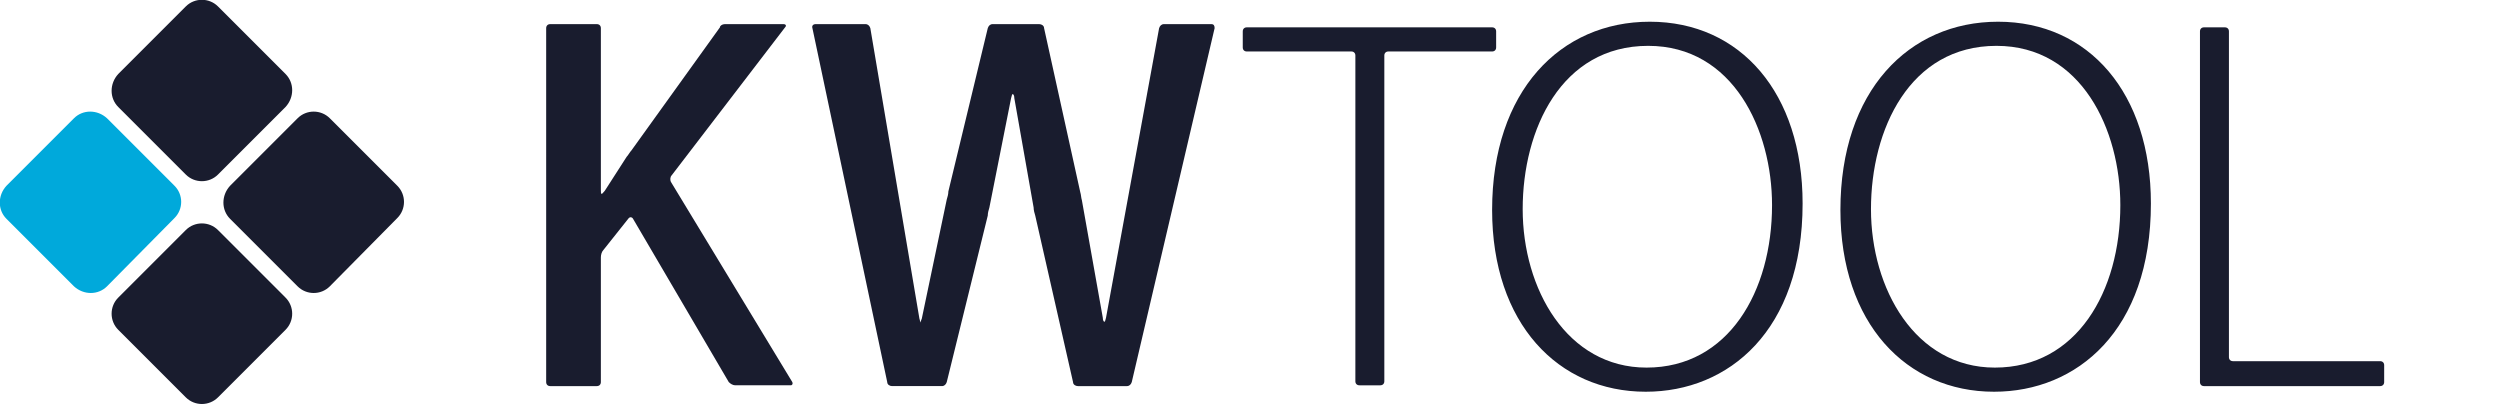
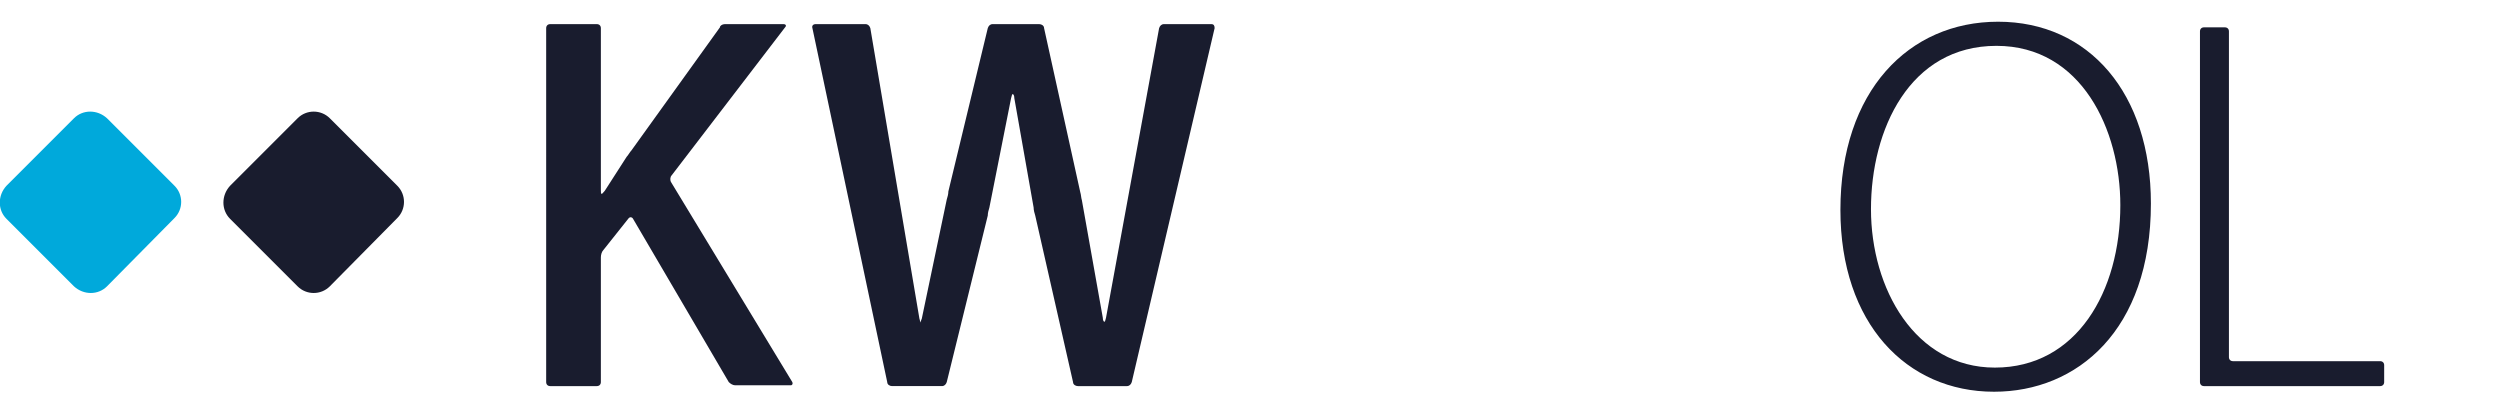
<svg xmlns="http://www.w3.org/2000/svg" version="1.1" id="レイヤー_1" x="0px" y="0px" viewBox="0 0 310.8 50.2" style="enable-background:new 0 0 310.8 50.2;" xml:space="preserve">
  <style type="text/css">
	.st0{fill:#191C2E;}
	.st1{fill:#00A9DB;}
</style>
  <g>
    <g>
      <g>
        <path class="st0" d="M98.5,47.5c0.1,0.2,0,0.4-0.2,0.4h-6.9c-0.3,0-0.6-0.2-0.8-0.4L78.7,27.2c-0.1-0.2-0.4-0.3-0.6,0L75,31.1     c-0.2,0.2-0.3,0.6-0.3,0.9v15.5c0,0.3-0.2,0.5-0.5,0.5h-5.8c-0.3,0-0.5-0.2-0.5-0.5V3.5c0-0.3,0.2-0.5,0.5-0.5h5.8     c0.3,0,0.5,0.2,0.5,0.5v20.1c0,0.3,0,0.5,0.1,0.5c0.1,0,0.2-0.2,0.4-0.4l2.7-4.2c0.2-0.2,0.4-0.6,0.6-0.8l11-15.3     C89.5,3.2,89.8,3,90.1,3h7.3c0.3,0,0.4,0.2,0.2,0.4L83.5,21.8c-0.2,0.2-0.2,0.6-0.1,0.8L98.5,47.5z" />
      </g>
      <g>
        <path class="st0" d="M114.3,39.6c0.1,0.3,0.1,0.5,0.1,0.5s0.1-0.2,0.2-0.5l3.1-14.8c0.1-0.3,0.2-0.7,0.2-1l4.9-20.3     c0.1-0.3,0.3-0.5,0.6-0.5h5.8c0.3,0,0.6,0.2,0.6,0.5l4.5,20.4c0.1,0.3,0.1,0.7,0.2,1l2.6,14.6c0,0.3,0.1,0.5,0.2,0.5     s0.1-0.2,0.2-0.5l6.6-36c0.1-0.3,0.3-0.5,0.6-0.5h5.9c0.3,0,0.4,0.2,0.4,0.5l-10.3,44c-0.1,0.3-0.3,0.5-0.6,0.5H134     c-0.3,0-0.6-0.2-0.6-0.5l-4.7-20.7c-0.1-0.3-0.2-0.7-0.2-1l-2.4-13.6c0-0.3-0.1-0.5-0.2-0.5s-0.1,0.2-0.2,0.5L123,25.8     c-0.1,0.3-0.2,0.7-0.2,1l-5.1,20.7c-0.1,0.3-0.3,0.5-0.6,0.5h-6.2c-0.3,0-0.6-0.2-0.6-0.5l-9.3-44c-0.1-0.3,0.1-0.5,0.4-0.5h6.2     c0.3,0,0.5,0.2,0.6,0.5L114.3,39.6z" />
      </g>
      <g>
-         <path class="st0" d="M186,5.9c0,0.3-0.2,0.5-0.5,0.5h-12.9c-0.3,0-0.5,0.2-0.5,0.5v40.5c0,0.3-0.2,0.5-0.5,0.5h-2.6     c-0.3,0-0.5-0.2-0.5-0.5V6.9c0-0.3-0.2-0.5-0.5-0.5H155c-0.3,0-0.5-0.2-0.5-0.5V3.9c0-0.3,0.2-0.5,0.5-0.5h30.5     c0.3,0,0.5,0.2,0.5,0.5L186,5.9L186,5.9z" />
-       </g>
+         </g>
      <g>
-         <path class="st0" d="M224.1,25.3c0,15.8-9.2,23.4-19.5,23.4c-10.9,0-19.1-8.5-19.1-22.6c0-14.8,8.5-23.4,19.6-23.4     C216.4,2.7,224.1,11.6,224.1,25.3z M189.3,26c0,9.9,5.5,19.7,15.4,19.7c10.2,0,15.6-9.5,15.6-20.2c0-9.3-4.8-19.8-15.4-19.8     C194.1,5.7,189.3,16.1,189.3,26z" />
-       </g>
+         </g>
      <g>
        <path class="st0" d="M267.4,25.3c0,15.8-9.2,23.4-19.5,23.4c-10.9,0-19.1-8.5-19.1-22.6c0-14.8,8.5-23.4,19.6-23.4     C259.7,2.7,267.4,11.6,267.4,25.3z M232.6,26c0,9.9,5.5,19.7,15.4,19.7c10.2,0,15.6-9.5,15.6-20.2c0-9.3-4.8-19.8-15.4-19.8     C237.4,5.7,232.6,16.1,232.6,26z" />
      </g>
      <g>
        <path class="st0" d="M296.4,47.5c0,0.3-0.2,0.5-0.5,0.5H274c-0.3,0-0.5-0.2-0.5-0.5V3.9c0-0.3,0.2-0.5,0.5-0.5h2.6     c0.3,0,0.5,0.2,0.5,0.5v40.5c0,0.3,0.2,0.5,0.5,0.5h18.3c0.3,0,0.5,0.2,0.5,0.5V47.5z" />
      </g>
    </g>
  </g>
  <g>
-     <path class="st0" d="M27.1,21.7c-1.1,1.1-2.9,1.1-4,0l-8.4-8.4c-1.1-1.1-1.1-2.9,0-4.1l8.4-8.4c1.1-1.1,2.9-1.1,4,0l8.4,8.4   c1.1,1.1,1.1,2.9,0,4.1L27.1,21.7z" />
    <path class="st0" d="M41,35.6c-1.1,1.1-2.9,1.1-4,0l-8.4-8.4c-1.1-1.1-1.1-2.9,0-4.1l8.4-8.4c1.1-1.1,2.9-1.1,4,0l8.4,8.4   c1.1,1.1,1.1,2.9,0,4L41,35.6z" />
    <path class="st1" d="M13.3,35.6c-1.1,1.1-2.9,1.1-4.1,0l-8.4-8.4c-1.1-1.1-1.1-2.9,0-4.1l8.4-8.4c1.1-1.1,2.9-1.1,4.1,0l8.4,8.4   c1.1,1.1,1.1,2.9,0,4L13.3,35.6z" />
-     <path class="st0" d="M27.1,49.4c-1.1,1.1-2.9,1.1-4,0L14.7,41c-1.1-1.1-1.1-2.9,0-4l8.4-8.4c1.1-1.1,2.9-1.1,4,0l8.4,8.4   c1.1,1.1,1.1,2.9,0,4L27.1,49.4z" />
  </g>
</svg>